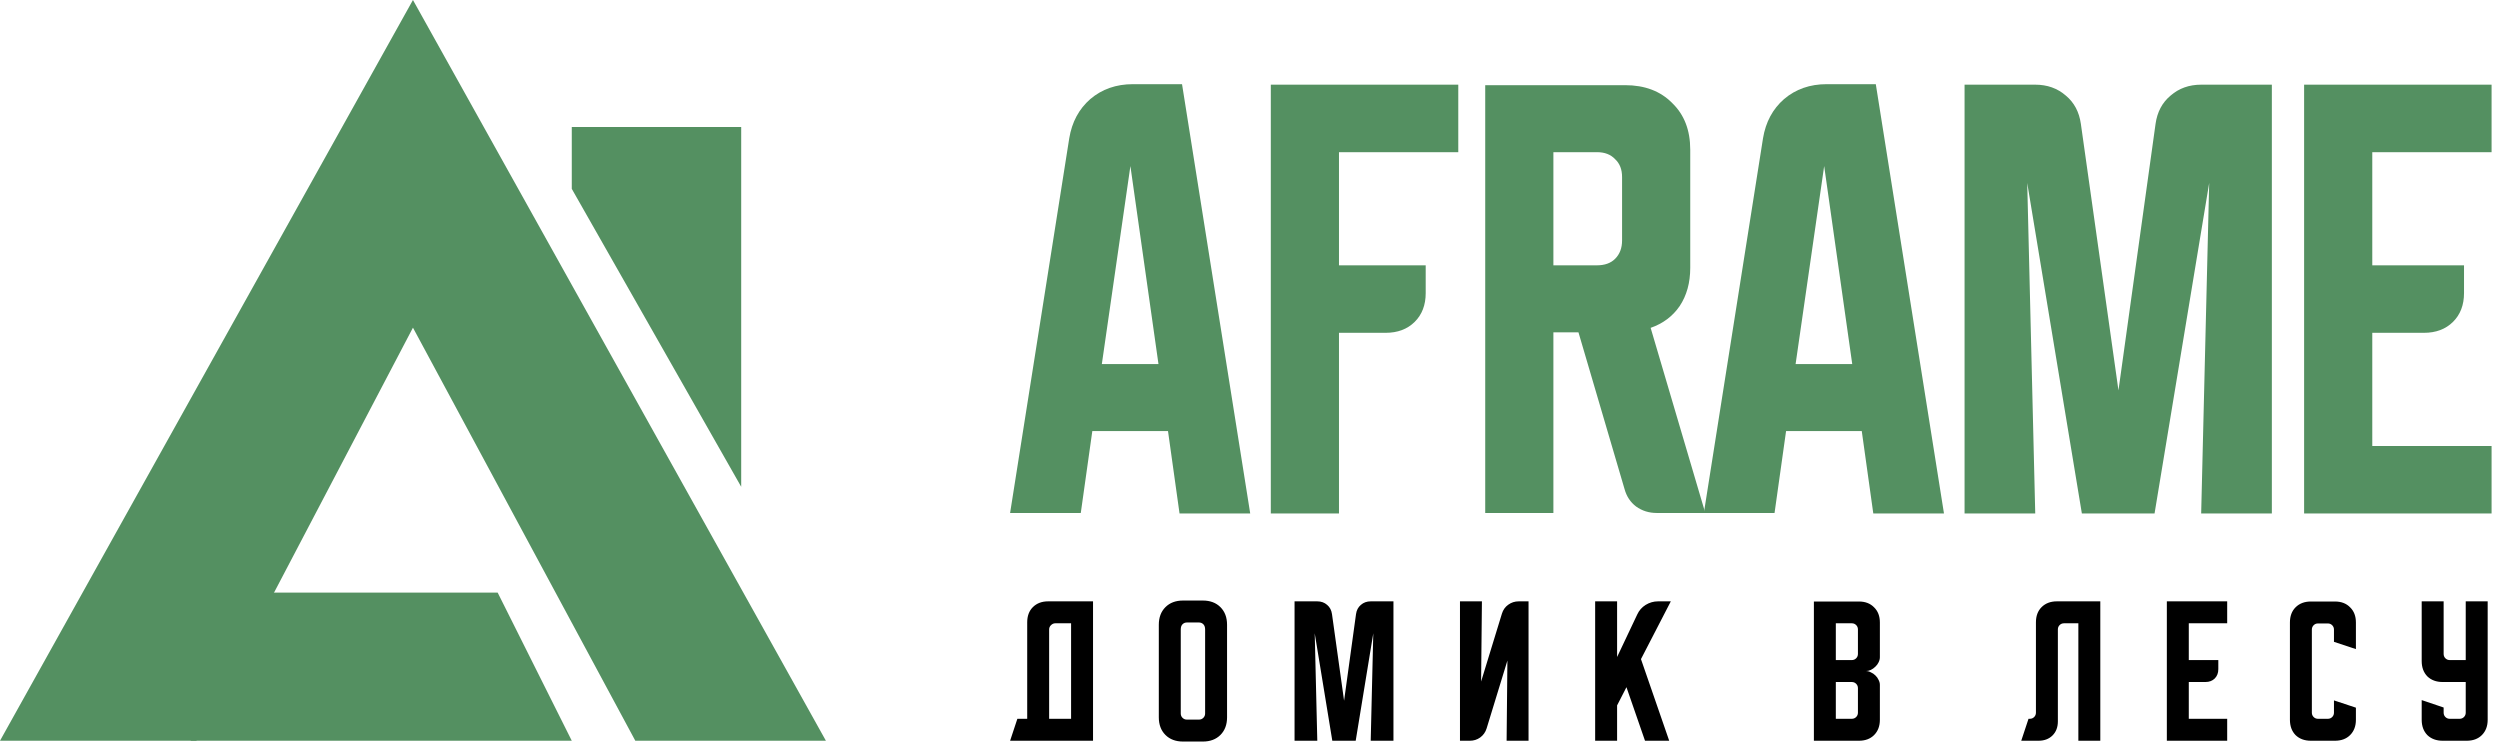
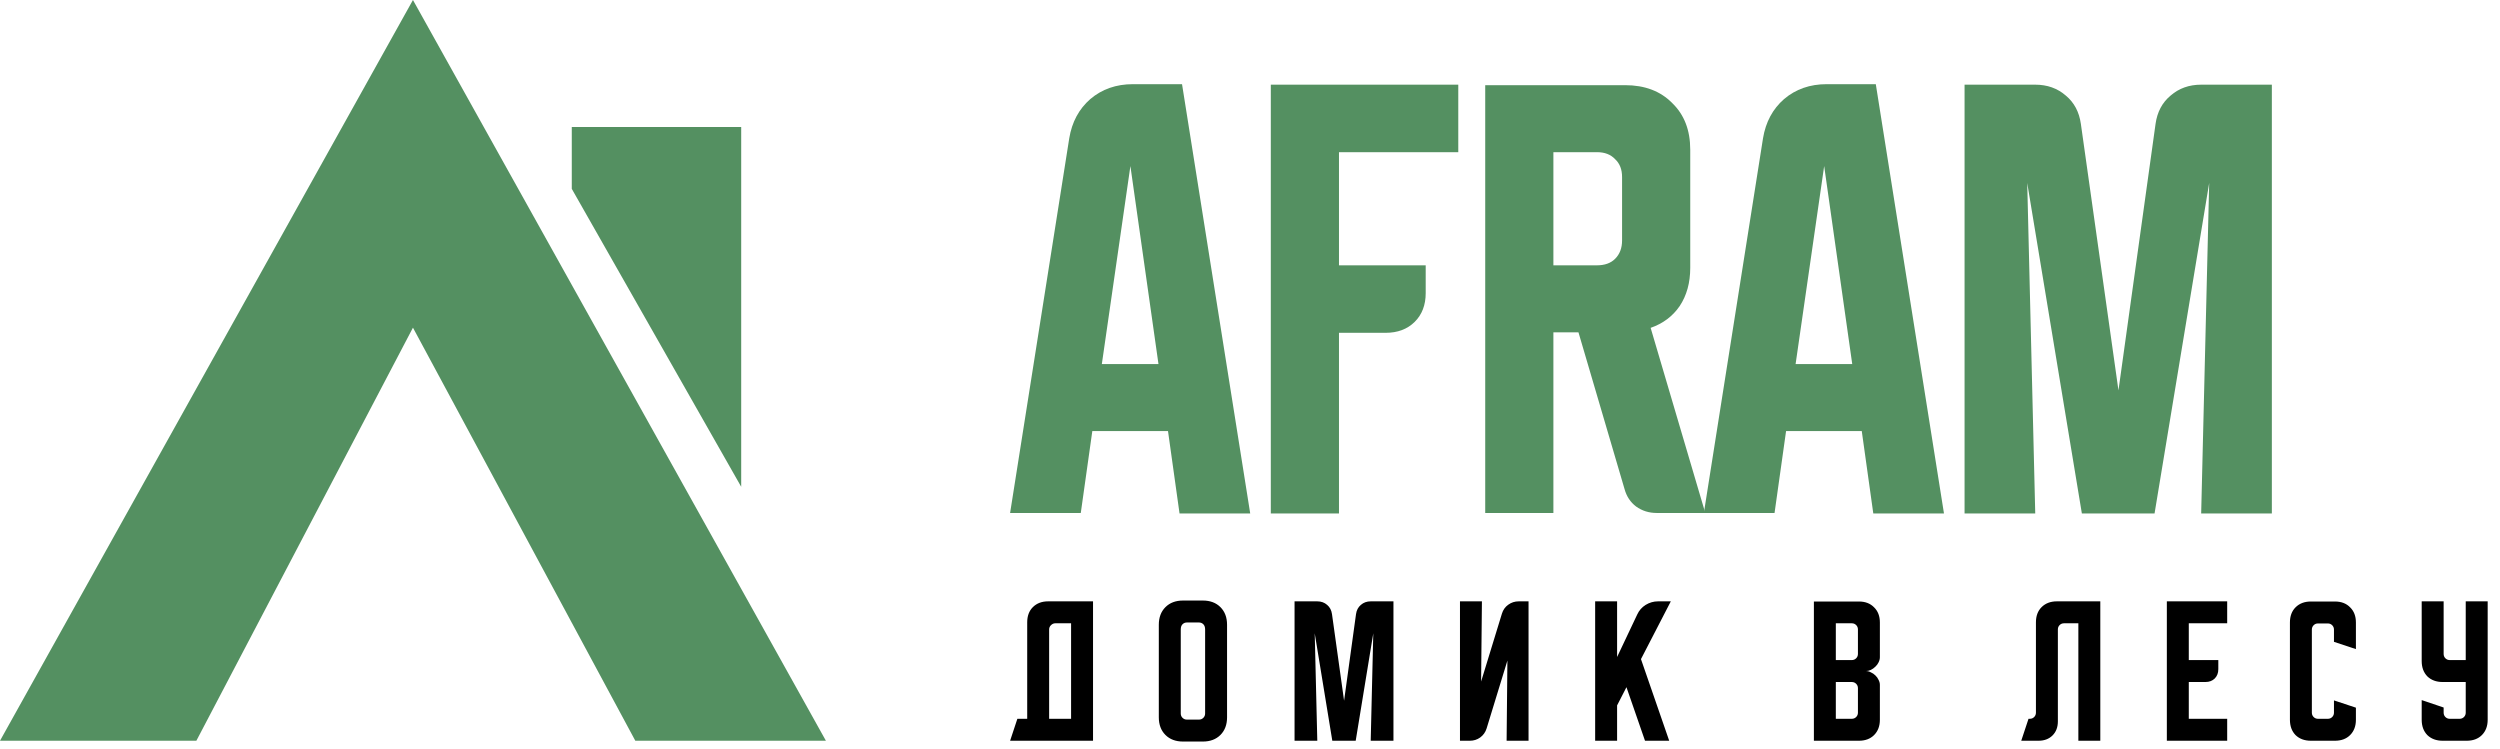
<svg xmlns="http://www.w3.org/2000/svg" width="297" height="89" viewBox="0 0 297 89" fill="none">
  <path d="M23.328 88H0L49.059 0L98.117 88H75.475L49.059 38.928L23.328 88Z" fill="#549061" />
-   <path d="M59.122 70.4L67.927 88H22.642L31.448 70.4H59.122Z" fill="#549061" />
  <path d="M88.054 57.829L67.927 22.435V15.086H88.054V57.829Z" fill="#549061" />
  <path d="M127.027 16.427C127.345 14.501 128.178 12.948 129.528 11.769C130.918 10.59 132.605 10 134.59 10H140.426L148.525 61H140.129L138.759 51.213H129.767L128.397 60.941H120L127.027 16.427ZM130.898 43.253H137.627L134.292 19.728L130.898 43.253Z" fill="#549061" />
  <path d="M173.244 10.059V18.078H159.071V31.52H169.373V34.822C169.373 36.237 168.936 37.377 168.063 38.242C167.19 39.106 166.038 39.539 164.609 39.539H159.071V61H150.972V10.059H173.244Z" fill="#549061" />
  <path d="M176.444 10.118H193.059C195.401 10.118 197.267 10.825 198.657 12.241C200.086 13.616 200.801 15.464 200.801 17.783V31.815C200.801 33.584 200.384 35.097 199.55 36.355C198.716 37.573 197.565 38.438 196.096 38.949L202.587 60.941H196.811C195.898 60.941 195.084 60.686 194.369 60.175C193.694 59.664 193.238 58.976 192.999 58.111L187.521 39.48H184.543V60.941H176.444V10.118ZM184.543 31.52H189.724C190.637 31.52 191.352 31.265 191.868 30.754C192.424 30.203 192.702 29.476 192.702 28.572V21.025C192.702 20.121 192.424 19.414 191.868 18.903C191.352 18.353 190.637 18.078 189.724 18.078H184.543V31.52Z" fill="#549061" />
  <path d="M209.446 16.427C209.764 14.501 210.597 12.948 211.947 11.769C213.337 10.59 215.024 10 217.009 10H222.845L230.944 61H222.547L221.178 51.213H212.185L210.816 60.941H202.419L209.446 16.427ZM213.317 43.253H220.046L216.711 19.728L213.317 43.253Z" fill="#549061" />
  <path d="M233.39 61V10.059H241.787C243.217 10.059 244.427 10.491 245.42 11.356C246.413 12.181 247.008 13.302 247.207 14.717L251.673 46.378L256.08 14.717C256.278 13.302 256.874 12.181 257.866 11.356C258.859 10.491 260.07 10.059 261.499 10.059H269.896V61H261.499L262.452 21.733L255.961 61H247.326L240.834 21.733L241.787 61H233.39Z" fill="#549061" />
-   <path d="M273.728 10.059H296V18.078H281.827V31.52H292.725V34.822C292.725 36.237 292.288 37.377 291.414 38.242C290.541 39.106 289.39 39.539 287.96 39.539H281.827V52.981H296V61H273.728V10.059Z" fill="#549061" />
  <path d="M120.863 85.393H122.032V73.932C122.032 73.178 122.255 72.577 122.702 72.13C123.163 71.67 123.769 71.44 124.523 71.44H129.852V88H120L120.863 85.393ZM127.245 85.393V74.047H125.367C125.175 74.047 125.003 74.123 124.849 74.277C124.709 74.417 124.638 74.583 124.638 74.775V85.393H127.245ZM137.667 74.219C137.667 73.35 137.929 72.654 138.453 72.13C138.977 71.606 139.673 71.344 140.542 71.344H142.899C143.768 71.344 144.465 71.606 144.989 72.13C145.512 72.654 145.774 73.35 145.774 74.219V85.221C145.774 86.09 145.512 86.786 144.989 87.31C144.465 87.834 143.768 88.096 142.899 88.096H140.542C139.673 88.096 138.977 87.834 138.453 87.31C137.929 86.786 137.667 86.09 137.667 85.221V74.219ZM141.002 85.489H142.439C142.644 85.489 142.816 85.419 142.957 85.278C143.097 85.138 143.168 84.965 143.168 84.761V74.775C143.168 74.507 143.097 74.302 142.957 74.162C142.816 74.021 142.644 73.951 142.439 73.951H141.002C140.797 73.951 140.625 74.021 140.484 74.162C140.344 74.302 140.274 74.507 140.274 74.775V84.761C140.274 84.965 140.344 85.138 140.484 85.278C140.625 85.419 140.797 85.489 141.002 85.489ZM153.793 88V71.44H156.495C156.955 71.44 157.345 71.581 157.665 71.862C157.984 72.13 158.176 72.494 158.24 72.954L159.677 83.247L161.095 72.954C161.159 72.494 161.351 72.13 161.67 71.862C161.99 71.581 162.38 71.44 162.84 71.44H165.542V88H162.84L163.146 75.235L161.057 88H158.278L156.189 75.235L156.495 88H153.793ZM173.445 88V71.44H176.052L175.956 80.966L178.429 72.897C178.569 72.449 178.818 72.098 179.176 71.843C179.547 71.574 179.962 71.44 180.422 71.44H181.591V88H178.985L179.08 78.474L176.608 86.543C176.467 86.991 176.212 87.348 175.841 87.617C175.483 87.872 175.075 88 174.615 88H173.445ZM192.111 71.44V78.052L194.507 72.993C194.724 72.52 195.056 72.143 195.503 71.862C195.963 71.581 196.455 71.44 196.979 71.44H198.493L194.947 78.302L198.302 88H195.427L193.222 81.637L192.111 83.802V88H189.504V71.44H192.111ZM215.49 71.459H220.837C221.591 71.459 222.191 71.689 222.639 72.149C223.099 72.596 223.329 73.197 223.329 73.951V78.072C223.329 78.276 223.278 78.481 223.175 78.685C223.086 78.877 222.958 79.049 222.792 79.203C222.639 79.356 222.46 79.484 222.255 79.586C222.064 79.675 221.872 79.72 221.68 79.72C221.872 79.72 222.064 79.771 222.255 79.873C222.46 79.963 222.639 80.084 222.792 80.237C222.958 80.391 223.086 80.57 223.175 80.774C223.278 80.966 223.329 81.164 223.329 81.368V85.508C223.329 86.262 223.099 86.869 222.639 87.329C222.191 87.776 221.591 88 220.837 88H215.49V71.459ZM218.096 81.023V85.393H219.994C220.198 85.393 220.371 85.323 220.511 85.183C220.652 85.042 220.722 84.869 220.722 84.665V81.752C220.722 81.547 220.652 81.375 220.511 81.234C220.371 81.094 220.198 81.023 219.994 81.023H218.096ZM219.994 78.417C220.198 78.417 220.371 78.346 220.511 78.206C220.652 78.065 220.722 77.893 220.722 77.688V74.775C220.722 74.571 220.652 74.398 220.511 74.257C220.371 74.117 220.198 74.047 219.994 74.047H218.096V78.417H219.994ZM240.124 88L240.987 85.393H241.14C241.345 85.393 241.517 85.323 241.658 85.183C241.798 85.042 241.869 84.869 241.869 84.665V73.932C241.869 73.178 242.092 72.577 242.539 72.13C242.999 71.67 243.606 71.44 244.36 71.44H249.516V88H246.909V74.047H245.204C244.999 74.047 244.827 74.117 244.686 74.257C244.545 74.398 244.475 74.571 244.475 74.775V85.7C244.475 86.39 244.264 86.946 243.843 87.368C243.421 87.789 242.865 88 242.175 88H240.124ZM257.421 71.44H264.59V74.047H260.028V78.417H263.536V79.49C263.536 79.95 263.395 80.321 263.114 80.602C262.833 80.883 262.462 81.023 262.002 81.023H260.028V85.393H264.59V88H257.421V71.44ZM272.043 85.508V73.951C272.043 73.197 272.266 72.596 272.713 72.149C273.173 71.689 273.78 71.459 274.534 71.459H277.39C278.144 71.459 278.745 71.689 279.192 72.149C279.652 72.596 279.882 73.197 279.882 73.951V77.113L277.275 76.251V74.794C277.275 74.59 277.205 74.417 277.064 74.277C276.924 74.136 276.751 74.066 276.547 74.066H275.378C275.173 74.066 275.001 74.136 274.86 74.277C274.72 74.417 274.649 74.59 274.649 74.794V84.665C274.649 84.869 274.72 85.042 274.86 85.183C275.001 85.323 275.173 85.393 275.378 85.393H276.547C276.751 85.393 276.924 85.323 277.064 85.183C277.205 85.042 277.275 84.869 277.275 84.665V83.208L279.882 84.071V85.508C279.882 86.262 279.652 86.869 279.192 87.329C278.745 87.776 278.144 88 277.39 88H274.534C273.78 88 273.173 87.776 272.713 87.329C272.266 86.869 272.043 86.262 272.043 85.508ZM287.697 71.44H290.304V77.688C290.304 77.893 290.374 78.065 290.514 78.206C290.655 78.346 290.828 78.417 291.032 78.417H292.929V71.44H295.536V85.508C295.536 86.262 295.306 86.869 294.846 87.329C294.399 87.776 293.798 88 293.044 88H290.189C289.435 88 288.828 87.776 288.368 87.329C287.921 86.869 287.697 86.262 287.697 85.508V83.17L290.304 84.052V84.665C290.304 84.869 290.374 85.042 290.514 85.183C290.655 85.323 290.828 85.393 291.032 85.393H292.201C292.406 85.393 292.578 85.323 292.719 85.183C292.859 85.042 292.929 84.869 292.929 84.665V81.023H290.189C289.435 81.023 288.828 80.8 288.368 80.353C287.921 79.892 287.697 79.286 287.697 78.532V71.44Z" fill="black" />
</svg>